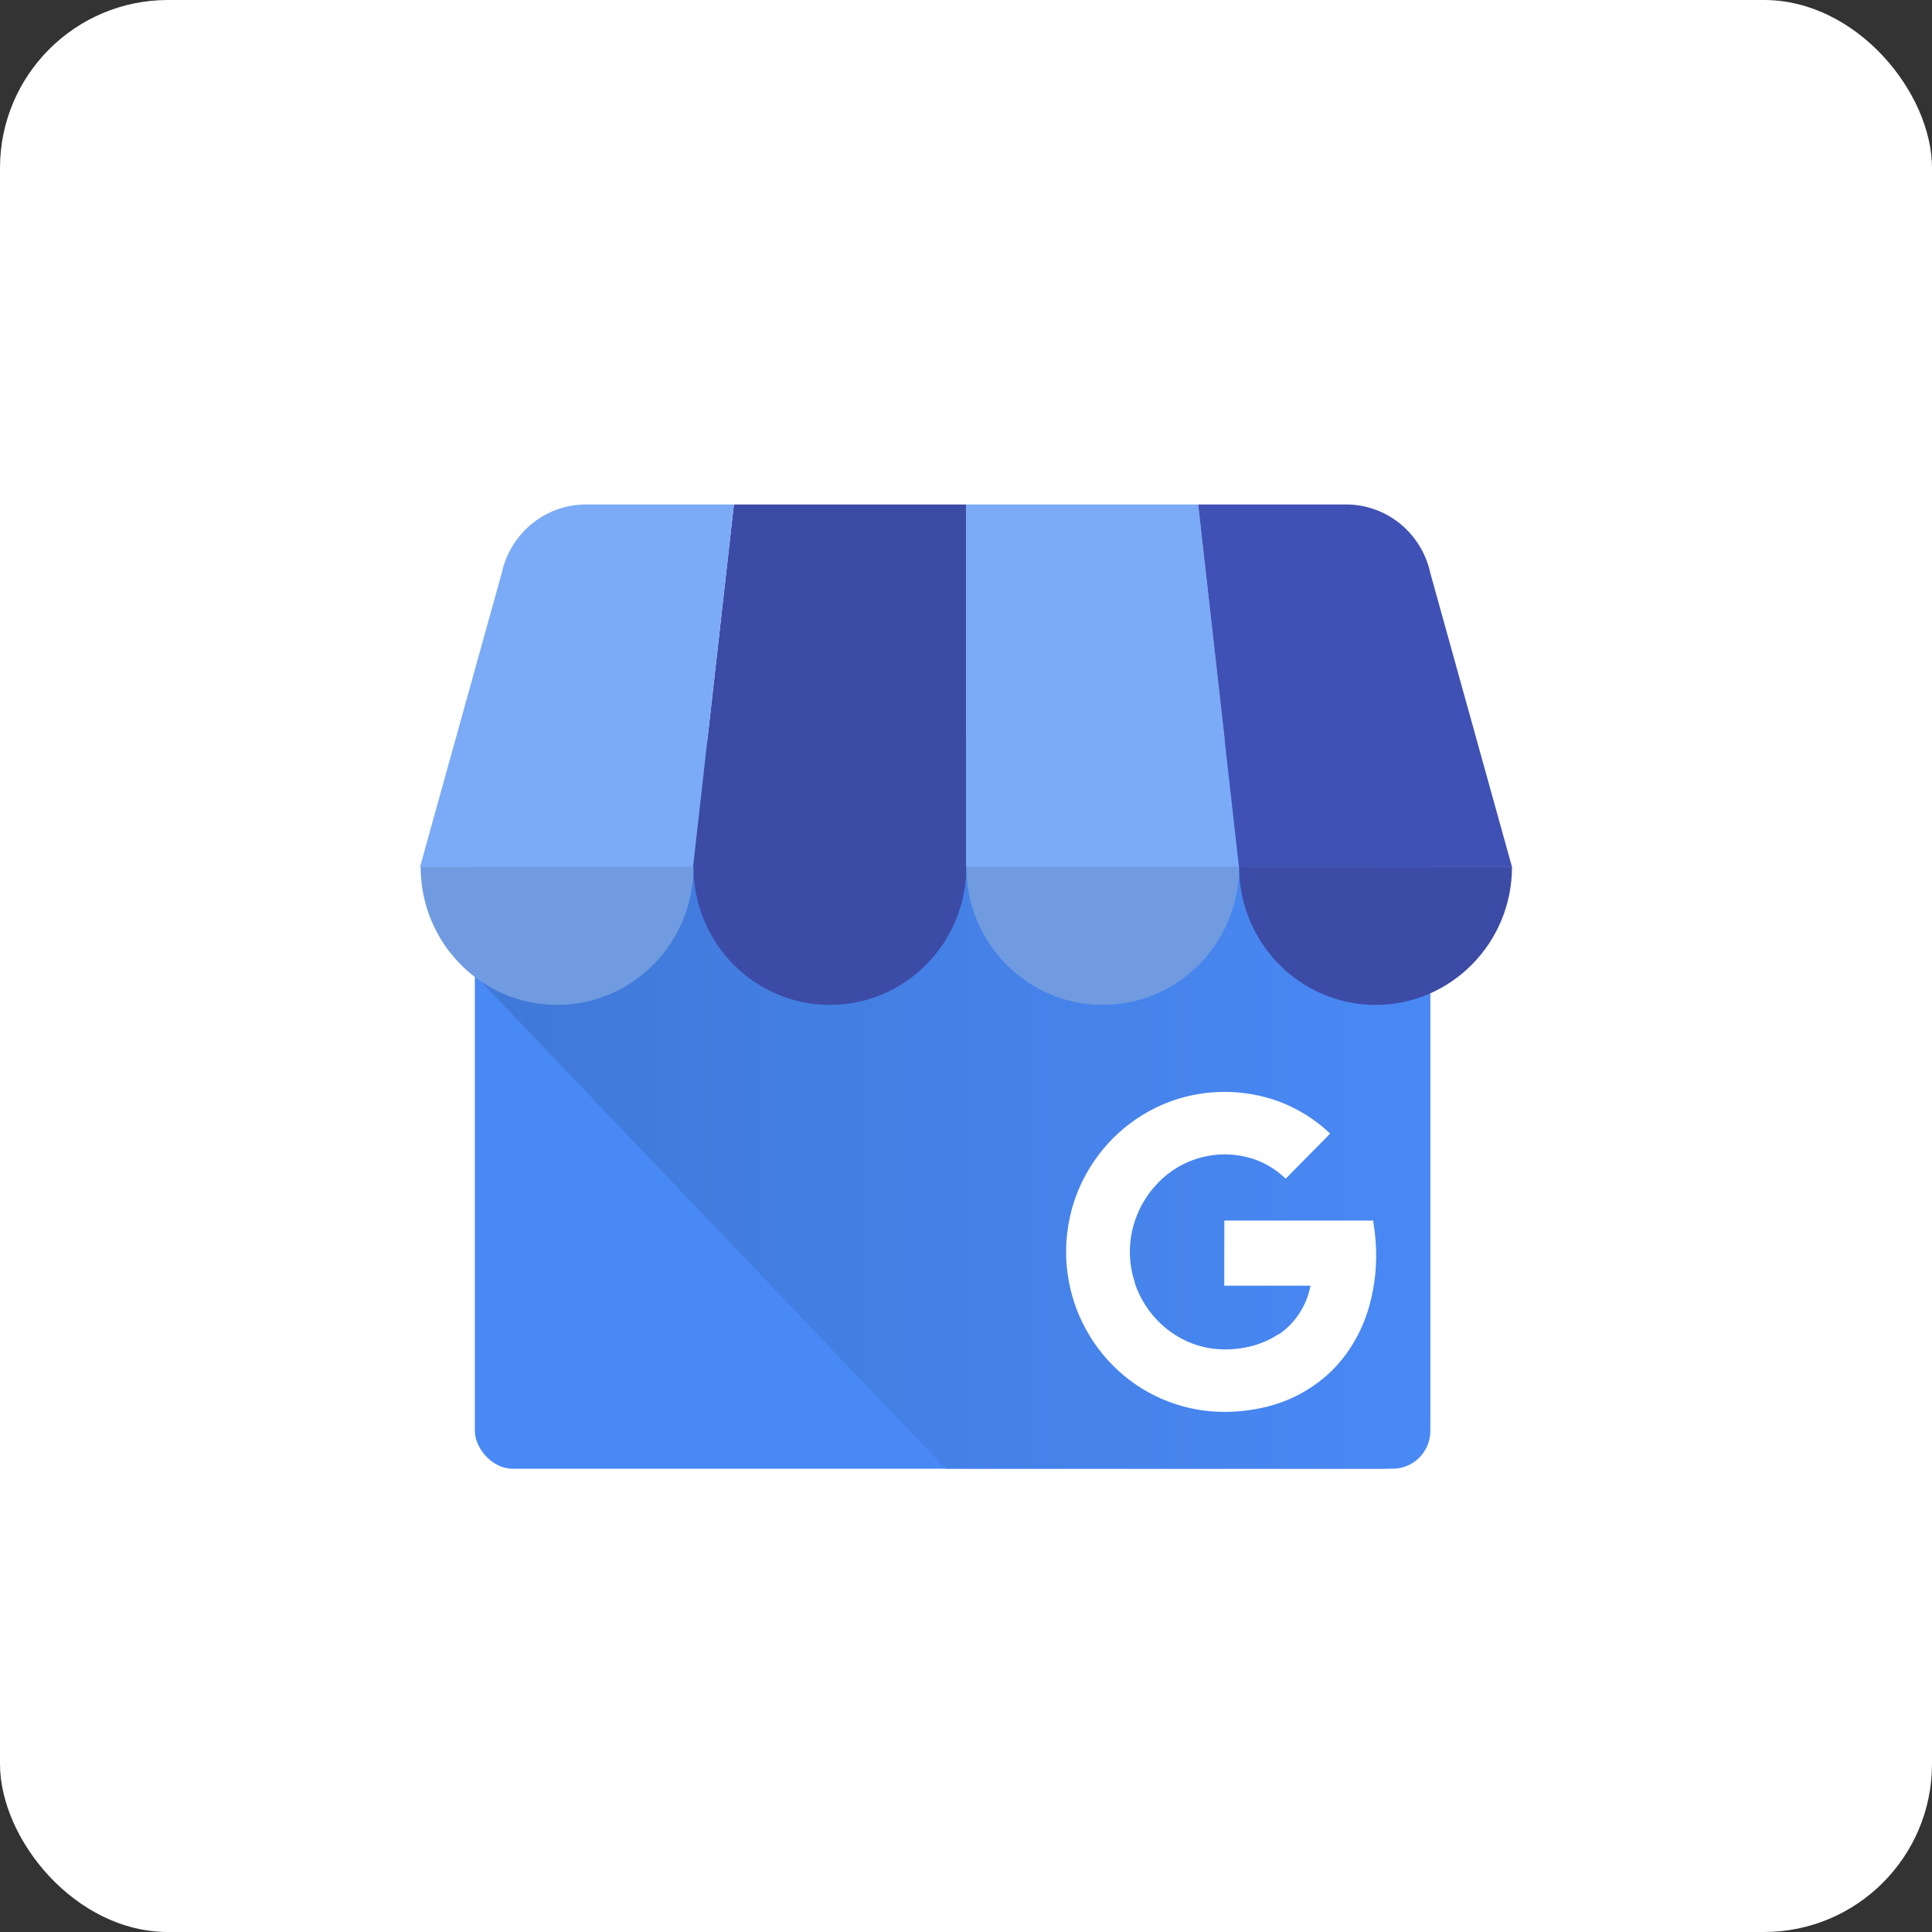
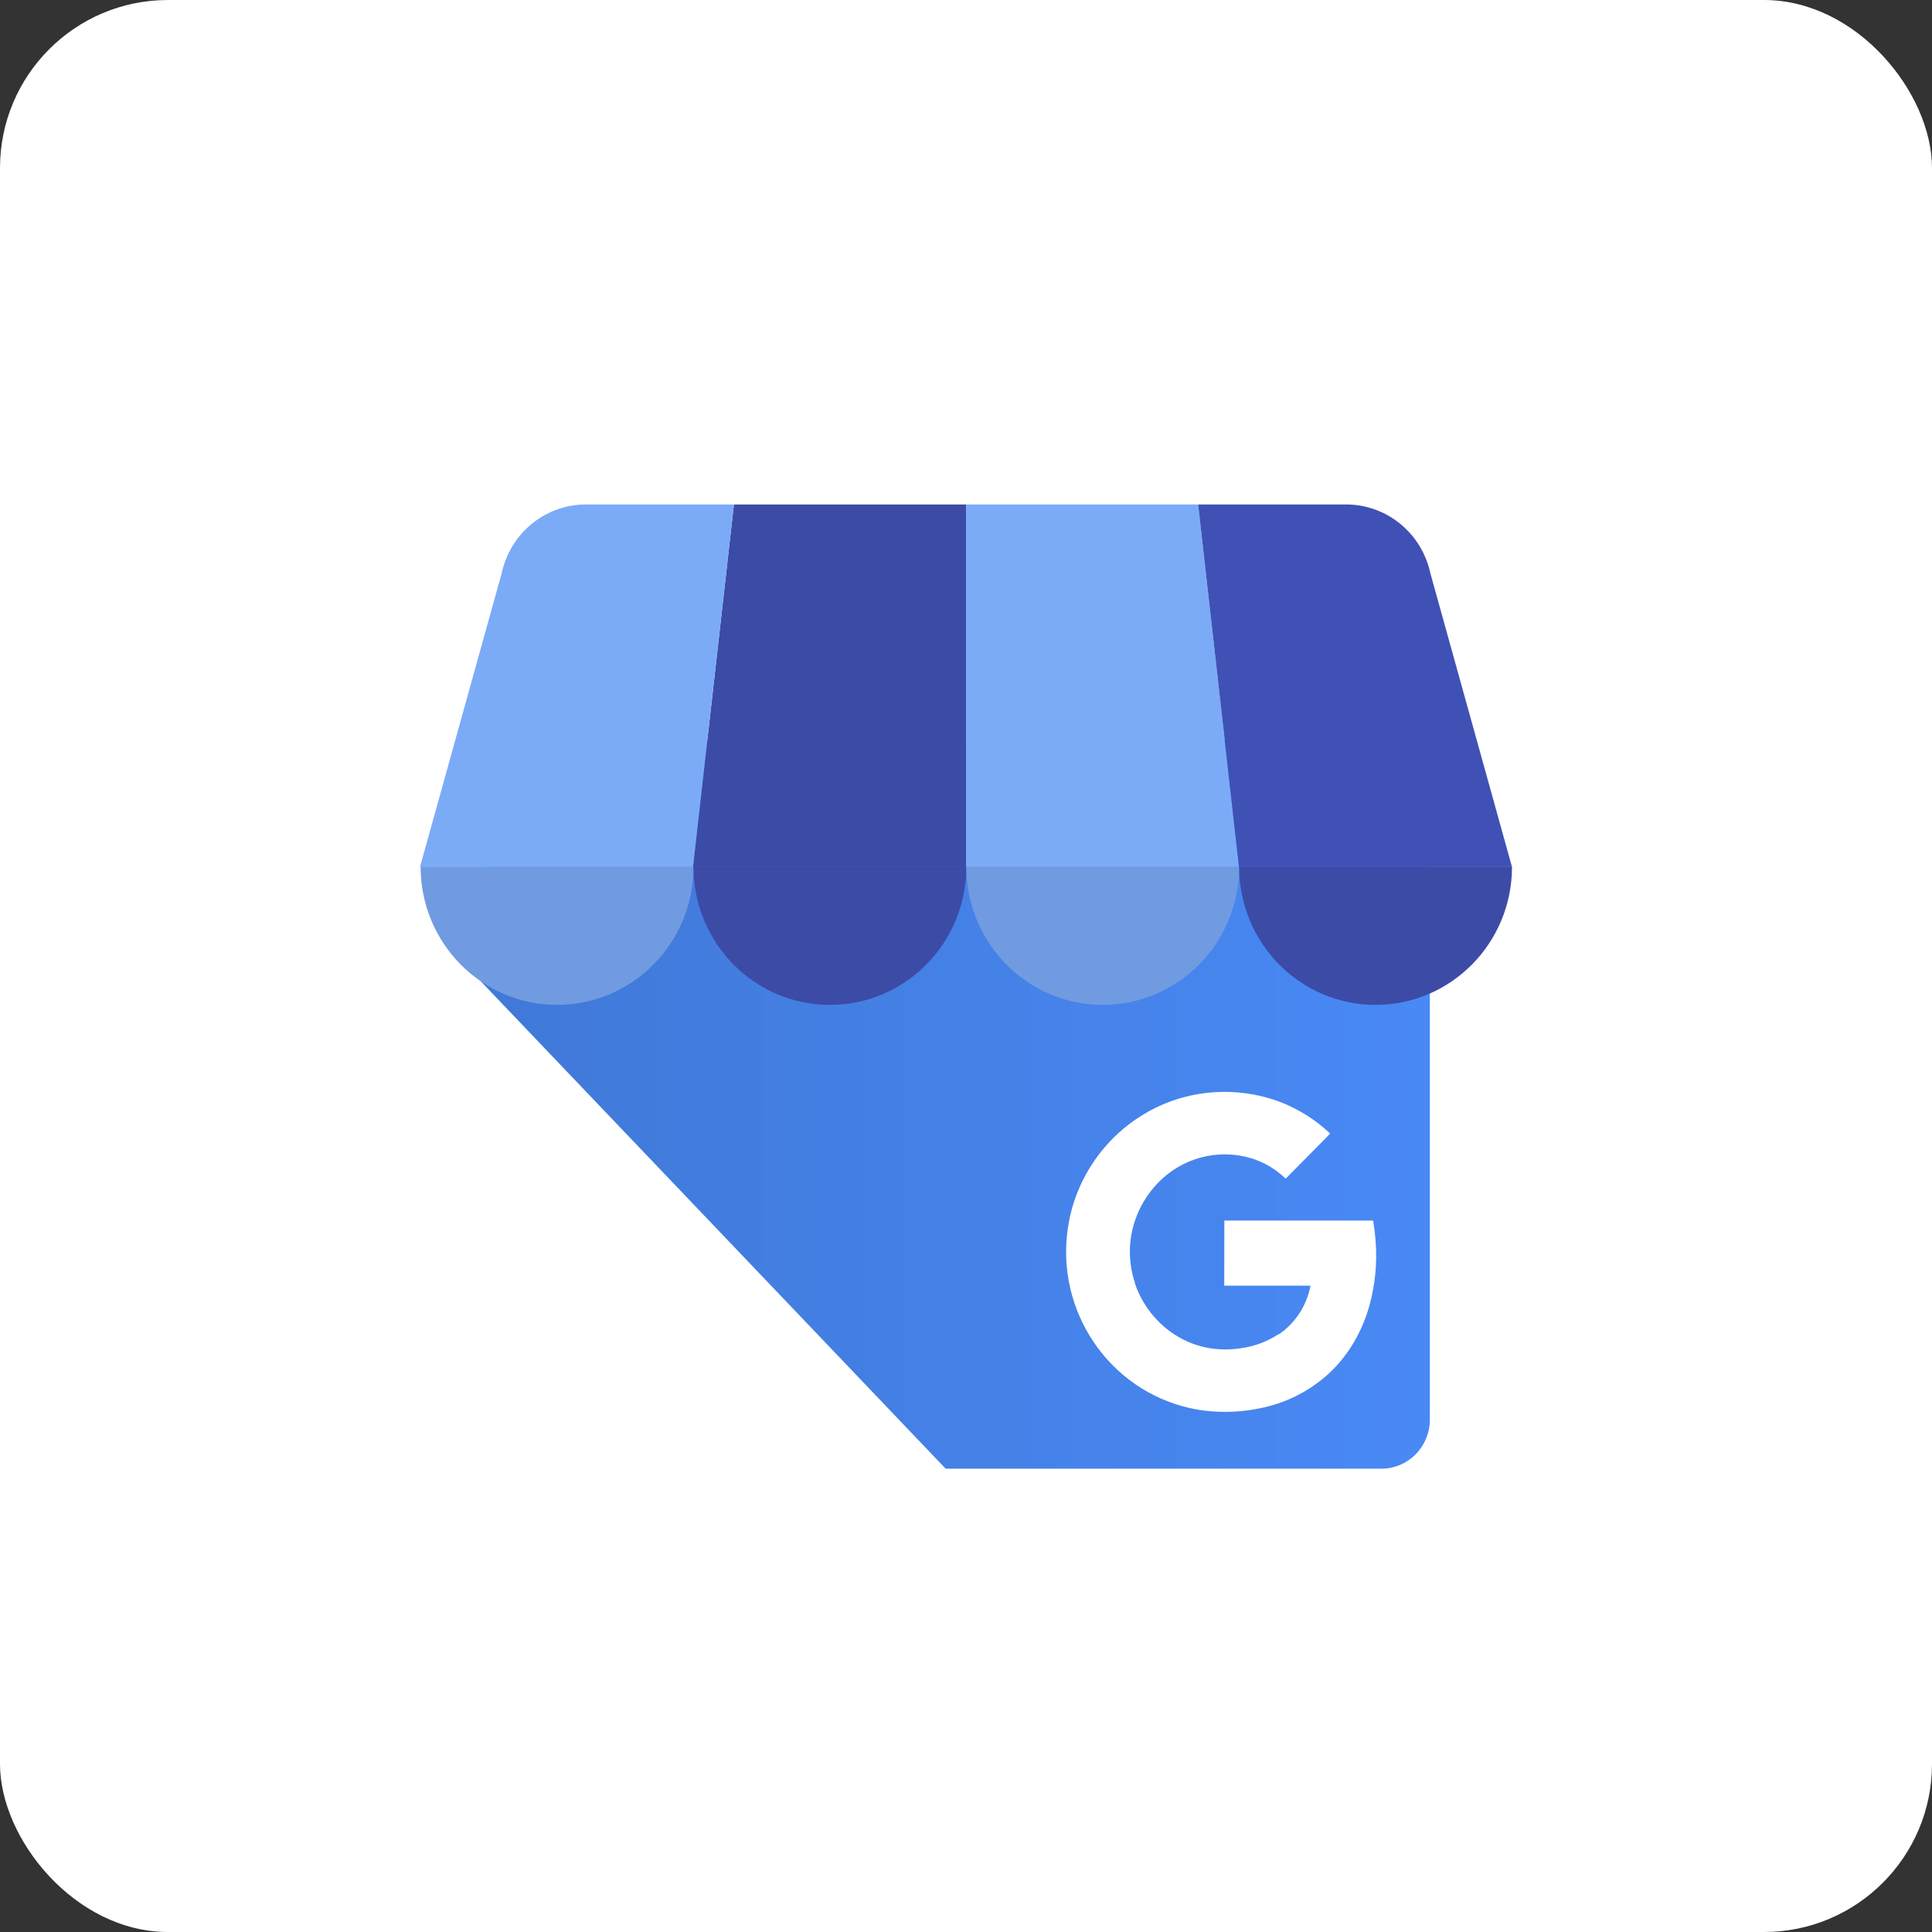
<svg xmlns="http://www.w3.org/2000/svg" width="46px" height="46px" viewBox="0 0 46 46" version="1.1">
  <rect x="0" y="0" width="46" height="46" fill="#333333" stroke="none" />
  <desc>Created with Sketch.</desc>
  <defs>
    <linearGradient x1="0%" y1="49.999%" x2="99.999%" y2="49.999%" id="linearGradient-1">
      <stop stop-color="#4079D8" offset="3%" />
      <stop stop-color="#4989F5" offset="100%" />
    </linearGradient>
  </defs>
  <g id="Pare-12-(Q4)" stroke="none" stroke-width="1" fill="none" fill-rule="evenodd">
    <g id="googlebusiness" fill-rule="nonzero">
      <rect id="Rectangle-17-Copy-6" fill="#FFFFFF" x="0" y="0" width="46" height="46" rx="4" />
      <g id="google-my-business-logo" transform="translate(10, 12)">
        <g id="Group">
-           <rect id="Rectangle" fill="#4989F5" x="1.306" y="5.76" width="22.75" height="17.21" rx="0.901" />
          <path d="M22.892,5.63 L2.445,5.63 C1.812,5.63 1.319,10.589 1.319,11.23 L12.516,22.969 L22.892,22.969 C23.527,22.968 24.042,22.447 24.044,21.804 L24.044,6.795 C24.042,6.153 23.527,5.632 22.892,5.63 Z" id="Path" fill="url(#linearGradient-1)" />
          <polygon id="Path" fill="#3C4BA6" points="6.501 8.642 13.001 8.642 13.001 0.011 7.474 0.011" />
-           <path d="M19.501,8.642 L13.001,8.642 L13.001,0.011 L18.527,0.011 L19.501,8.642 Z M24.081,1.647 L24.114,1.748 C24.106,1.712 24.09,1.679 24.081,1.647 Z" id="Shape" fill="#7BABF7" />
+           <path d="M19.501,8.642 L13.001,8.642 L13.001,0.011 L18.527,0.011 L19.501,8.642 M24.081,1.647 L24.114,1.748 C24.106,1.712 24.09,1.679 24.081,1.647 Z" id="Shape" fill="#7BABF7" />
          <path d="M24.064,1.676 L24.056,1.647 C23.85,0.692 23.015,0.011 22.049,0.011 L18.527,0.011 L19.5,8.642 L26,8.642 L24.064,1.676 Z" id="Path" fill="#3F51B5" />
          <path d="M1.996,1.647 L1.963,1.748 C1.971,1.712 1.987,1.679 1.996,1.647 Z" id="Path" fill="#7BABF7" />
          <path d="M1.937,1.676 L1.945,1.647 C2.151,0.692 2.986,0.011 3.952,0.011 L7.474,0.011 L6.5,8.642 L0,8.642 L1.937,1.676 Z" id="Path" fill="#7BABF7" />
        </g>
        <path d="M6.512,8.639 C6.512,10.454 5.057,11.926 3.264,11.926 C1.47,11.926 0.015,10.454 0.015,8.639 L6.512,8.639 Z" id="Path" fill="#709BE0" />
        <path d="M13.008,8.639 C13.008,10.454 11.554,11.926 9.76,11.926 C7.966,11.926 6.512,10.454 6.512,8.639 L13.008,8.639 Z" id="Path" fill="#3C4BA6" />
        <path d="M19.504,8.639 C19.504,10.454 18.05,11.926 16.256,11.926 C14.462,11.926 13.008,10.454 13.008,8.639 L19.504,8.639 Z" id="Path" fill="#709BE0" />
        <path d="M26,8.639 C26,10.454 24.546,11.926 22.752,11.926 C20.958,11.926 19.504,10.454 19.504,8.639 L26,8.639 Z" id="Path" fill="#3C4BA6" />
        <path d="M22.752,17.542 C22.74,17.386 22.721,17.243 22.694,17.061 L19.151,17.061 C19.151,17.562 19.151,18.109 19.149,18.611 L21.202,18.611 C21.114,19.083 20.843,19.5 20.45,19.77 C20.45,19.77 20.45,19.761 20.449,19.761 C20.198,19.928 19.915,20.04 19.618,20.089 C19.321,20.144 19.016,20.143 18.719,20.085 C18.418,20.022 18.132,19.897 17.881,19.717 C17.509,19.451 17.223,19.081 17.056,18.652 C17.044,18.619 17.032,18.585 17.02,18.551 L17.02,18.547 L17.023,18.545 C16.862,18.065 16.861,17.545 17.022,17.065 C17.135,16.729 17.321,16.422 17.567,16.168 C18.143,15.565 19.005,15.338 19.799,15.58 C20.103,15.674 20.381,15.84 20.611,16.064 L21.303,15.363 C21.425,15.238 21.552,15.117 21.67,14.988 C21.319,14.657 20.906,14.399 20.457,14.228 C19.638,13.928 18.743,13.92 17.919,14.206 C17.891,14.216 17.862,14.226 17.834,14.237 C16.946,14.575 16.215,15.237 15.786,16.094 C15.634,16.397 15.524,16.719 15.458,17.052 C15.066,19.025 16.255,20.966 18.175,21.487 C18.803,21.658 19.47,21.653 20.103,21.508 C20.678,21.377 21.209,21.097 21.646,20.697 C22.101,20.273 22.428,19.708 22.599,19.108 C22.742,18.6 22.794,18.069 22.752,17.542 L22.752,17.542 Z" id="Path" fill="#FFFFFF" />
      </g>
    </g>
  </g>
</svg>